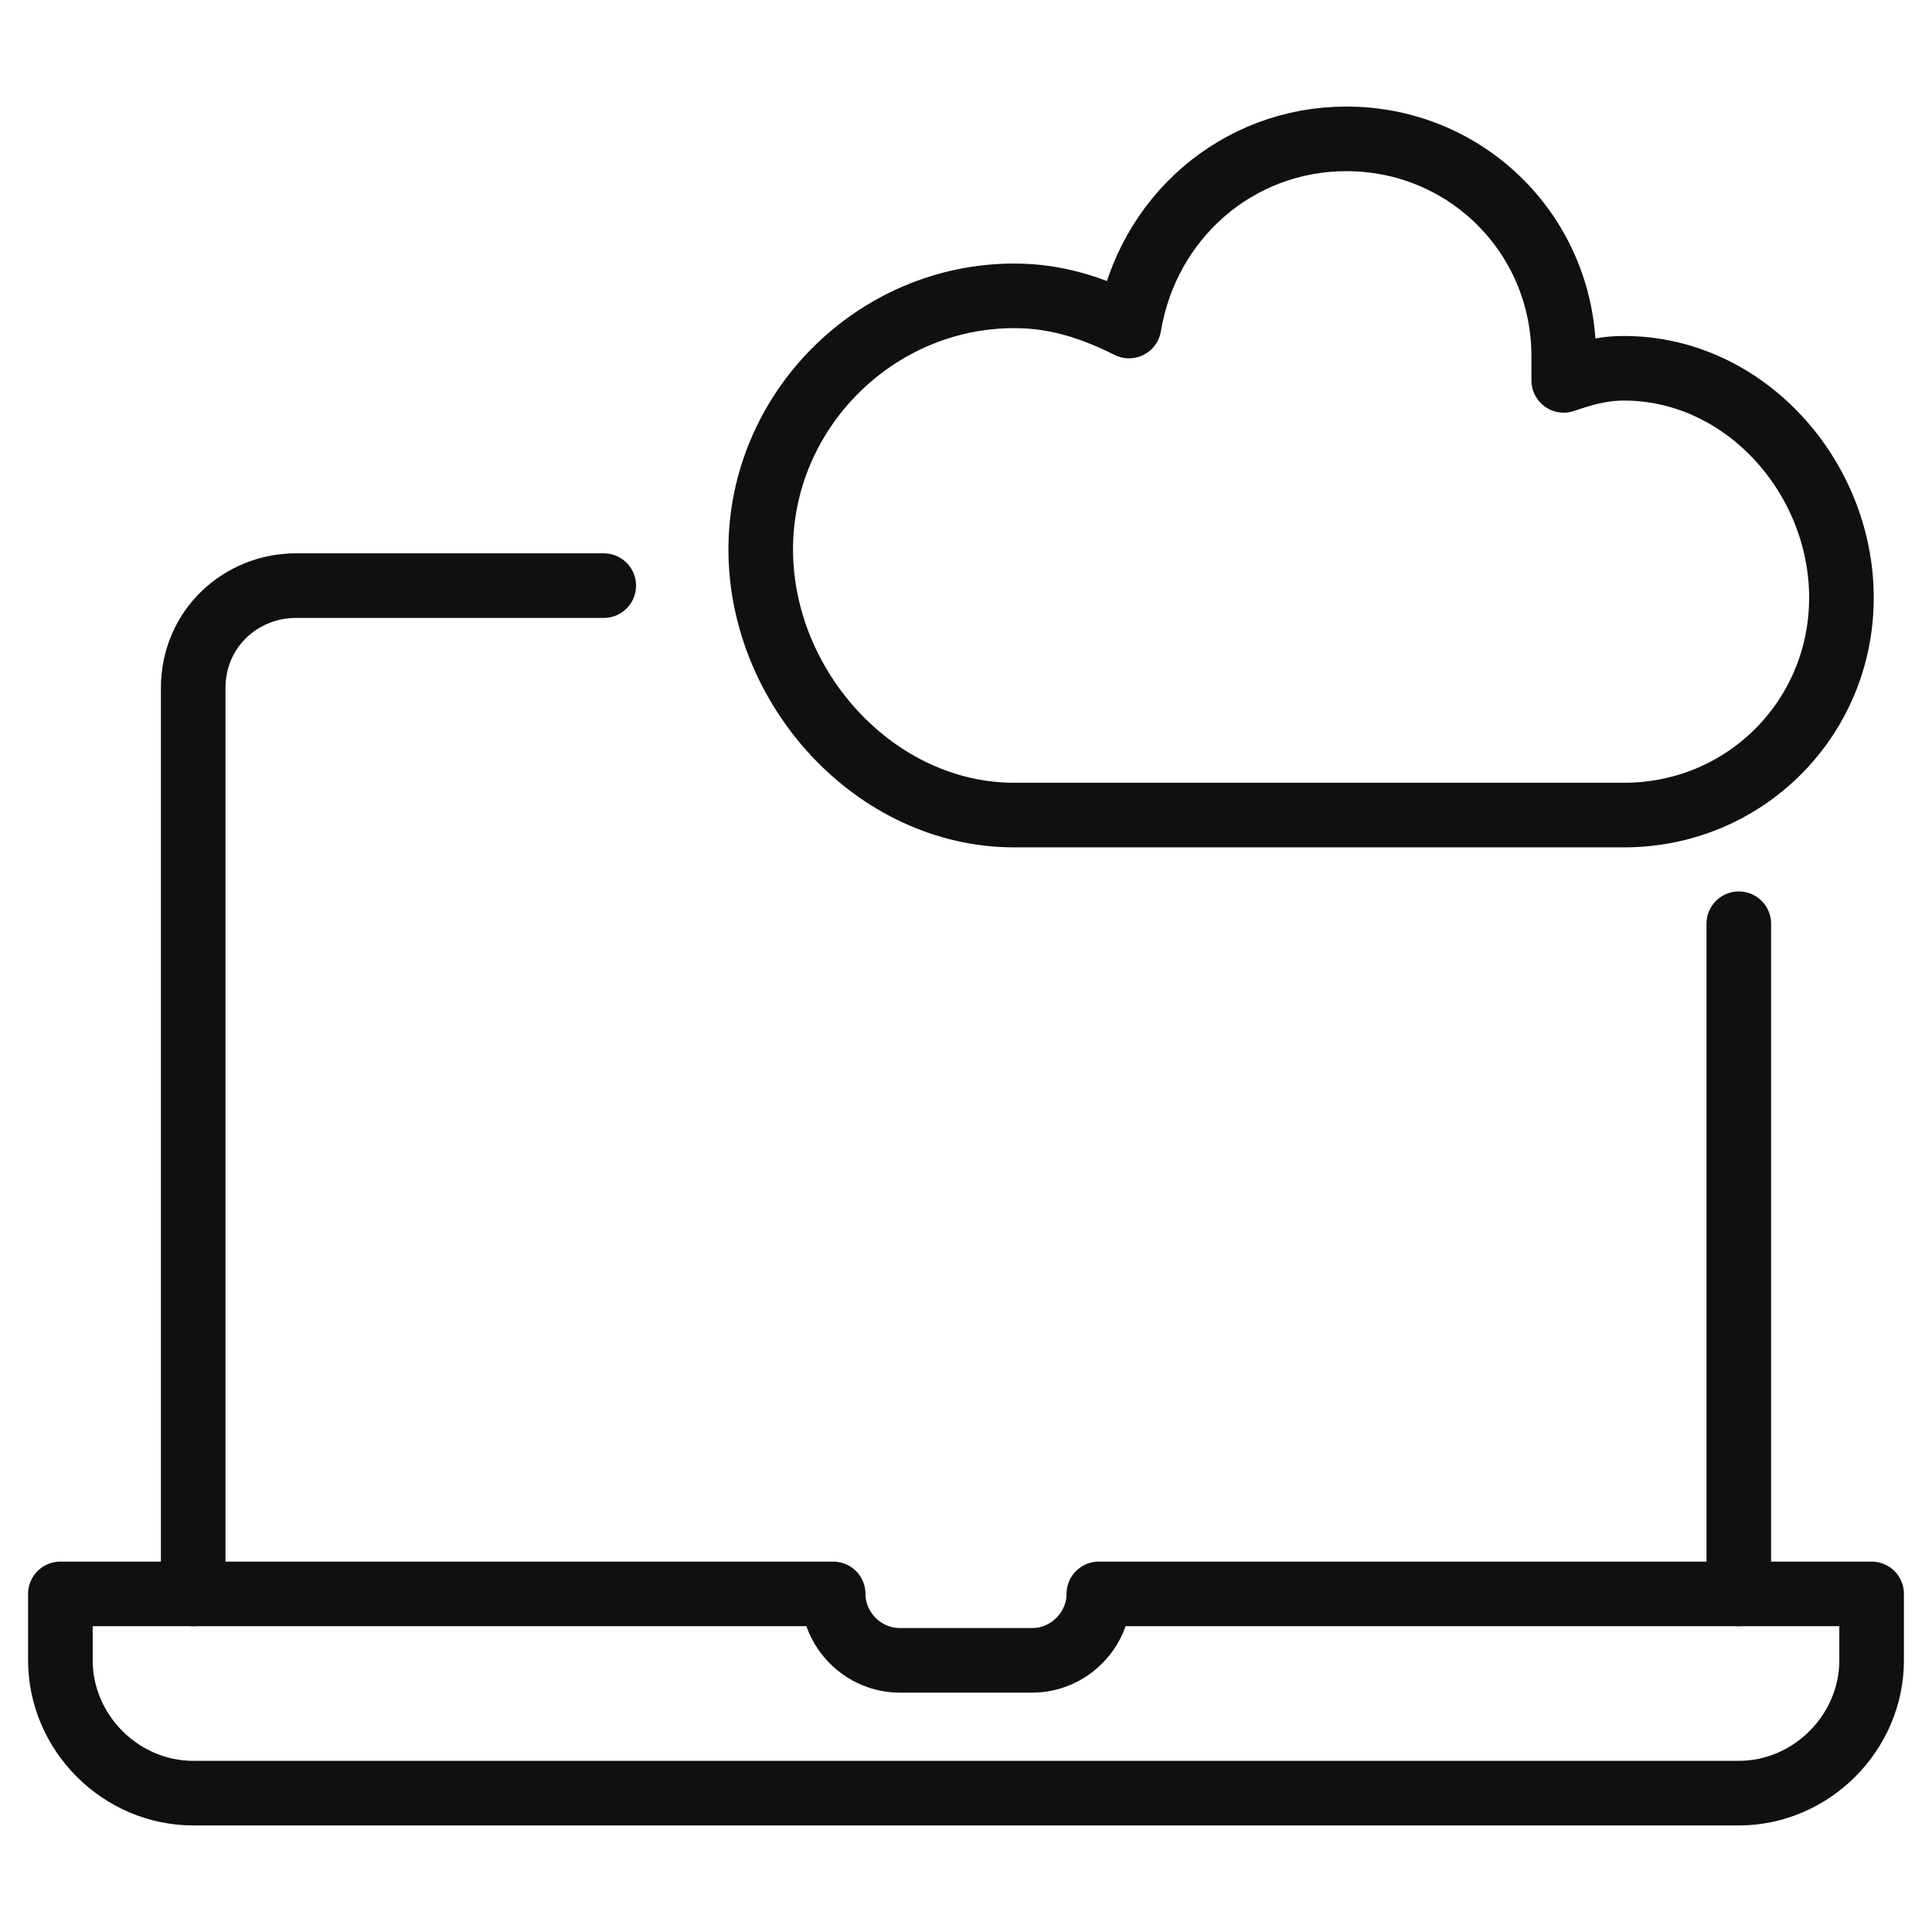
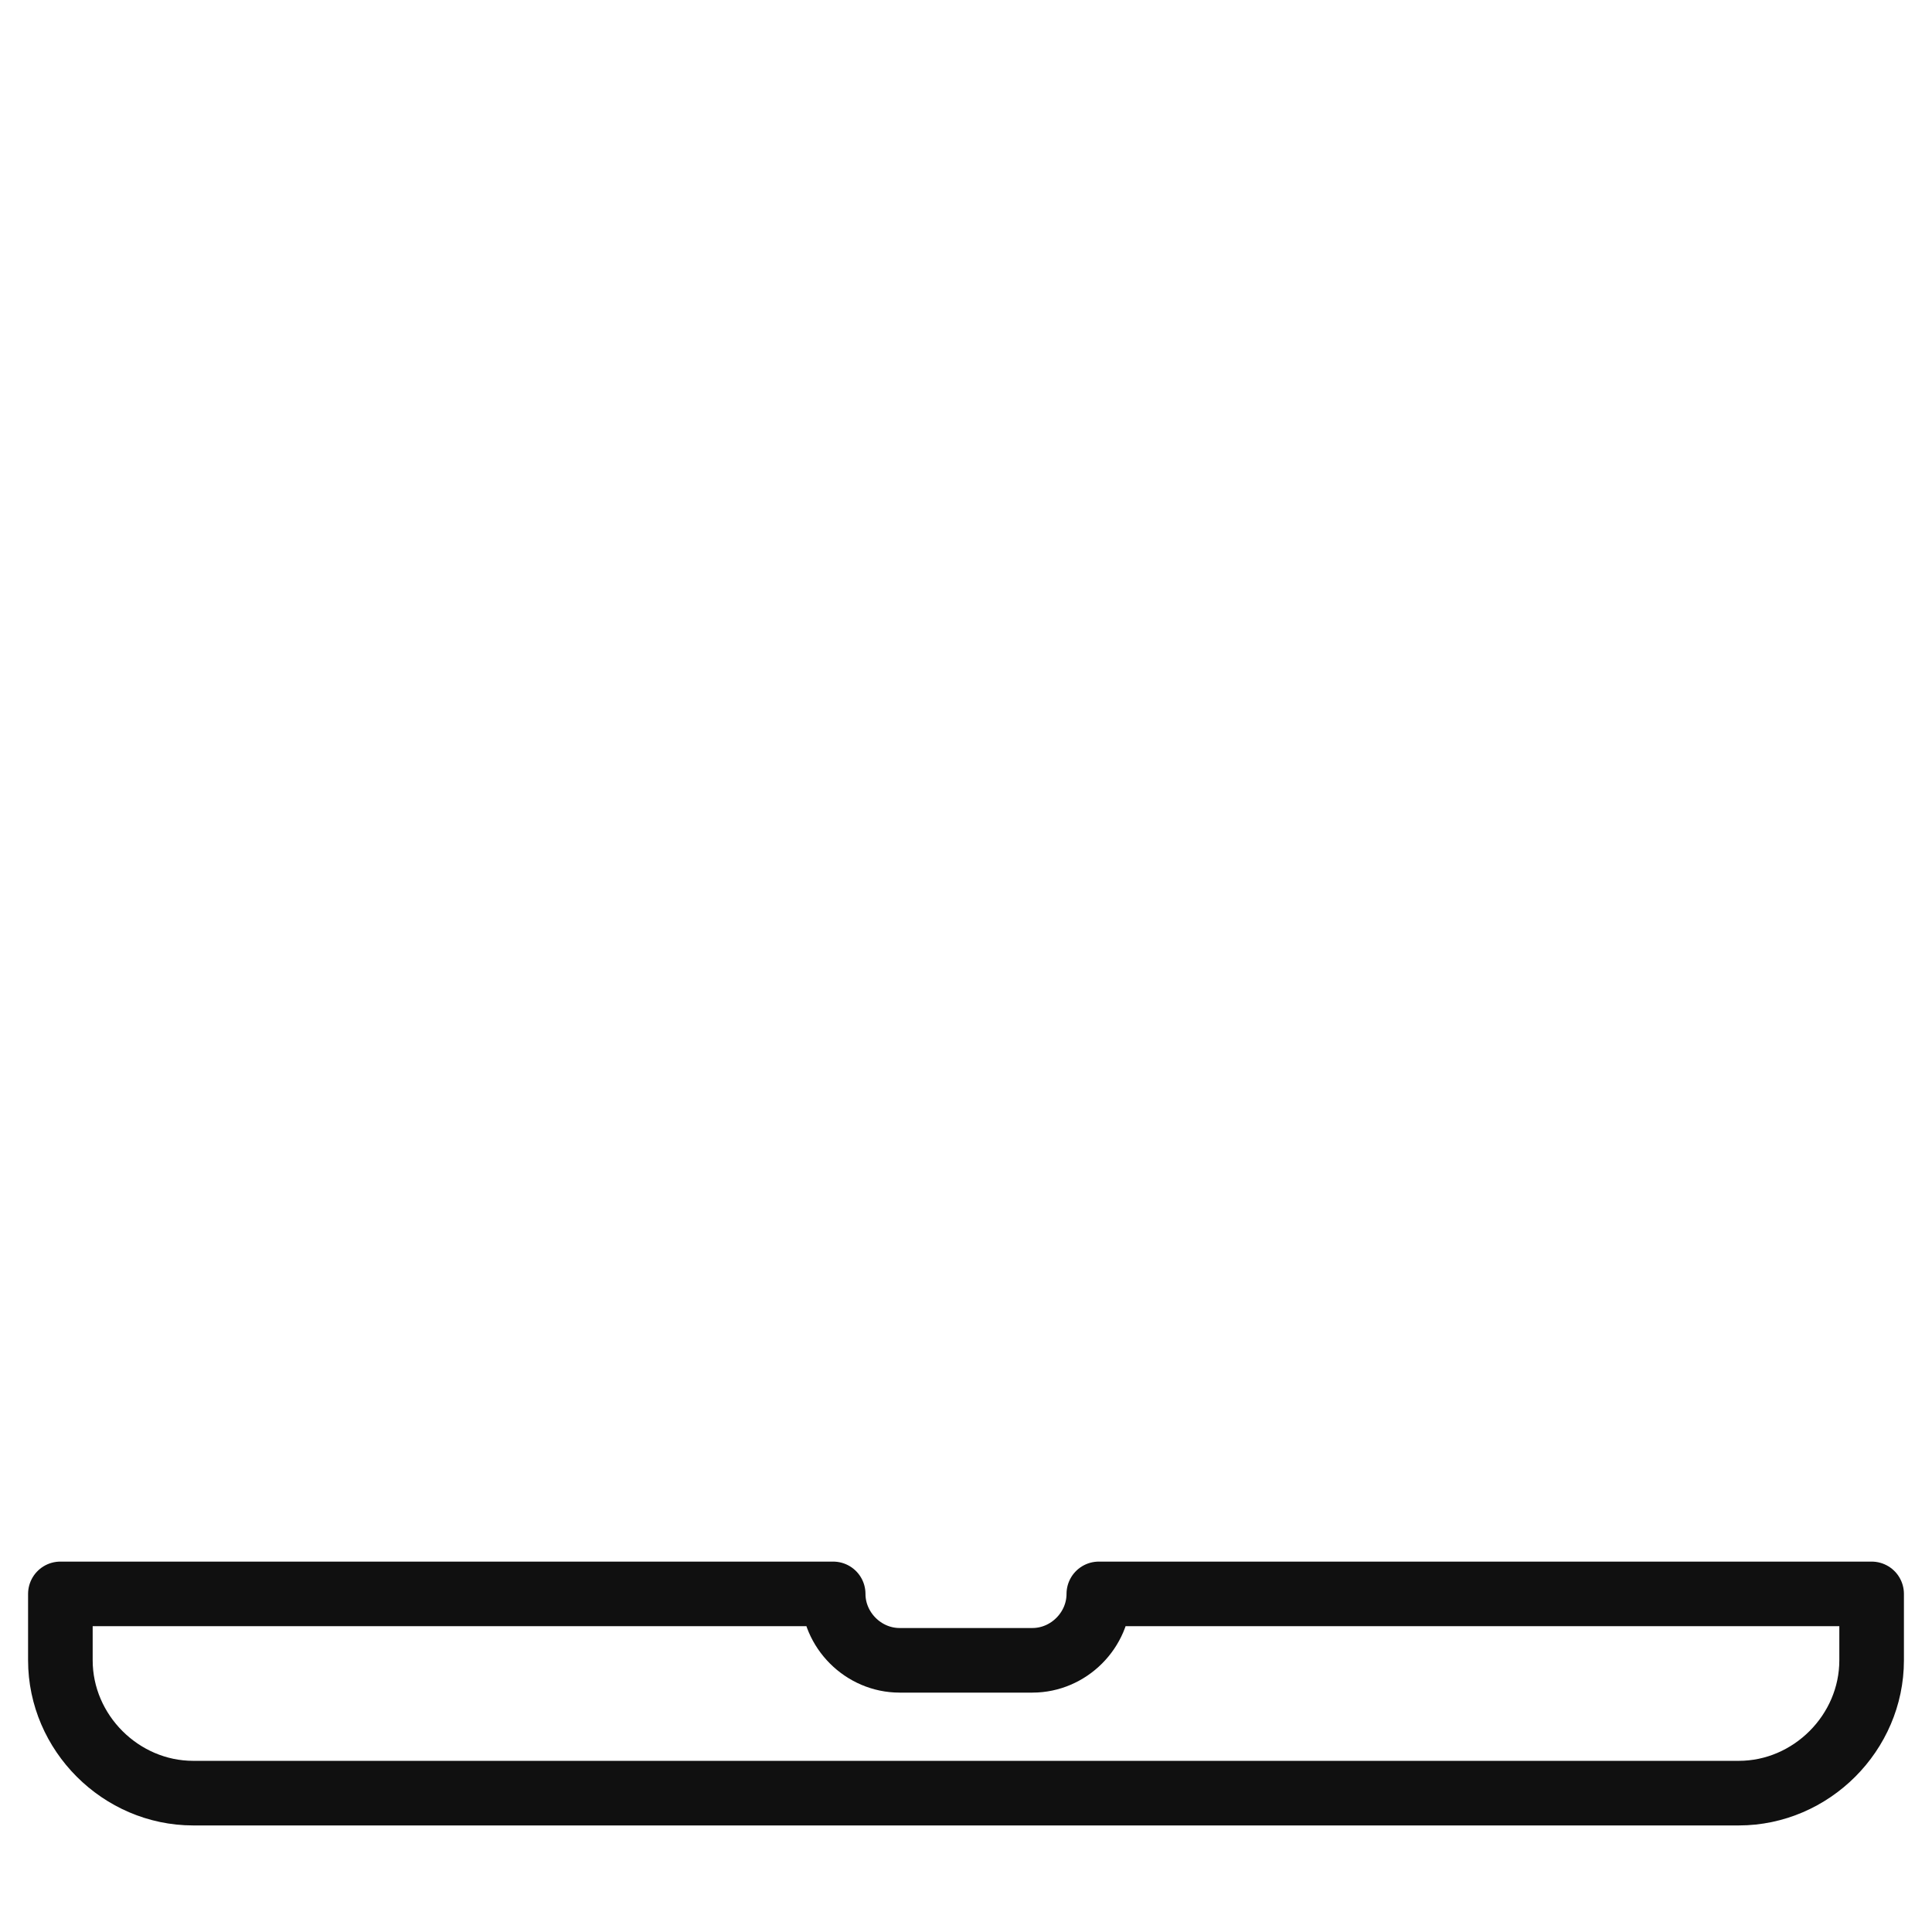
<svg xmlns="http://www.w3.org/2000/svg" version="1.1" id="Layer_1" x="0px" y="0px" viewBox="0 0 32 32" style="enable-background:new 0 0 32 32;" xml:space="preserve">
  <style type="text/css">
	.st0{fill:none;stroke:#101010;stroke-width:1.07;stroke-linecap:round;stroke-linejoin:round;}
</style>
  <g>
    <path class="st0" d="M1,26.4v1.1c0,1.2,1,2.2,2.2,2.2h25.6c1.2,0,2.2-1,2.2-2.2v-1.1H18.2c0,0.6-0.5,1.1-1.1,1.1h-2.2   c-0.6,0-1.1-0.5-1.1-1.1H1z" />
-     <path class="st0" d="M10,9.7H4.9c-0.9,0-1.7,0.7-1.7,1.7v15" />
-     <line class="st0" x1="28.8" y1="26.4" x2="28.8" y2="15.3" />
  </g>
-   <path class="st0" d="M26.9,6.1c-0.4,0-0.7,0.1-1,0.2c0-0.1,0-0.3,0-0.4c0-2-1.6-3.6-3.6-3.6c-1.8,0-3.3,1.3-3.6,3.1  c-0.6-0.3-1.2-0.5-1.9-0.5c-2.3,0-4.2,1.9-4.2,4.2c0,2.3,1.9,4.4,4.2,4.4c2.2,0,8.1,0,10.1,0s3.6-1.6,3.6-3.6S28.9,6.1,26.9,6.1z" />
</svg>